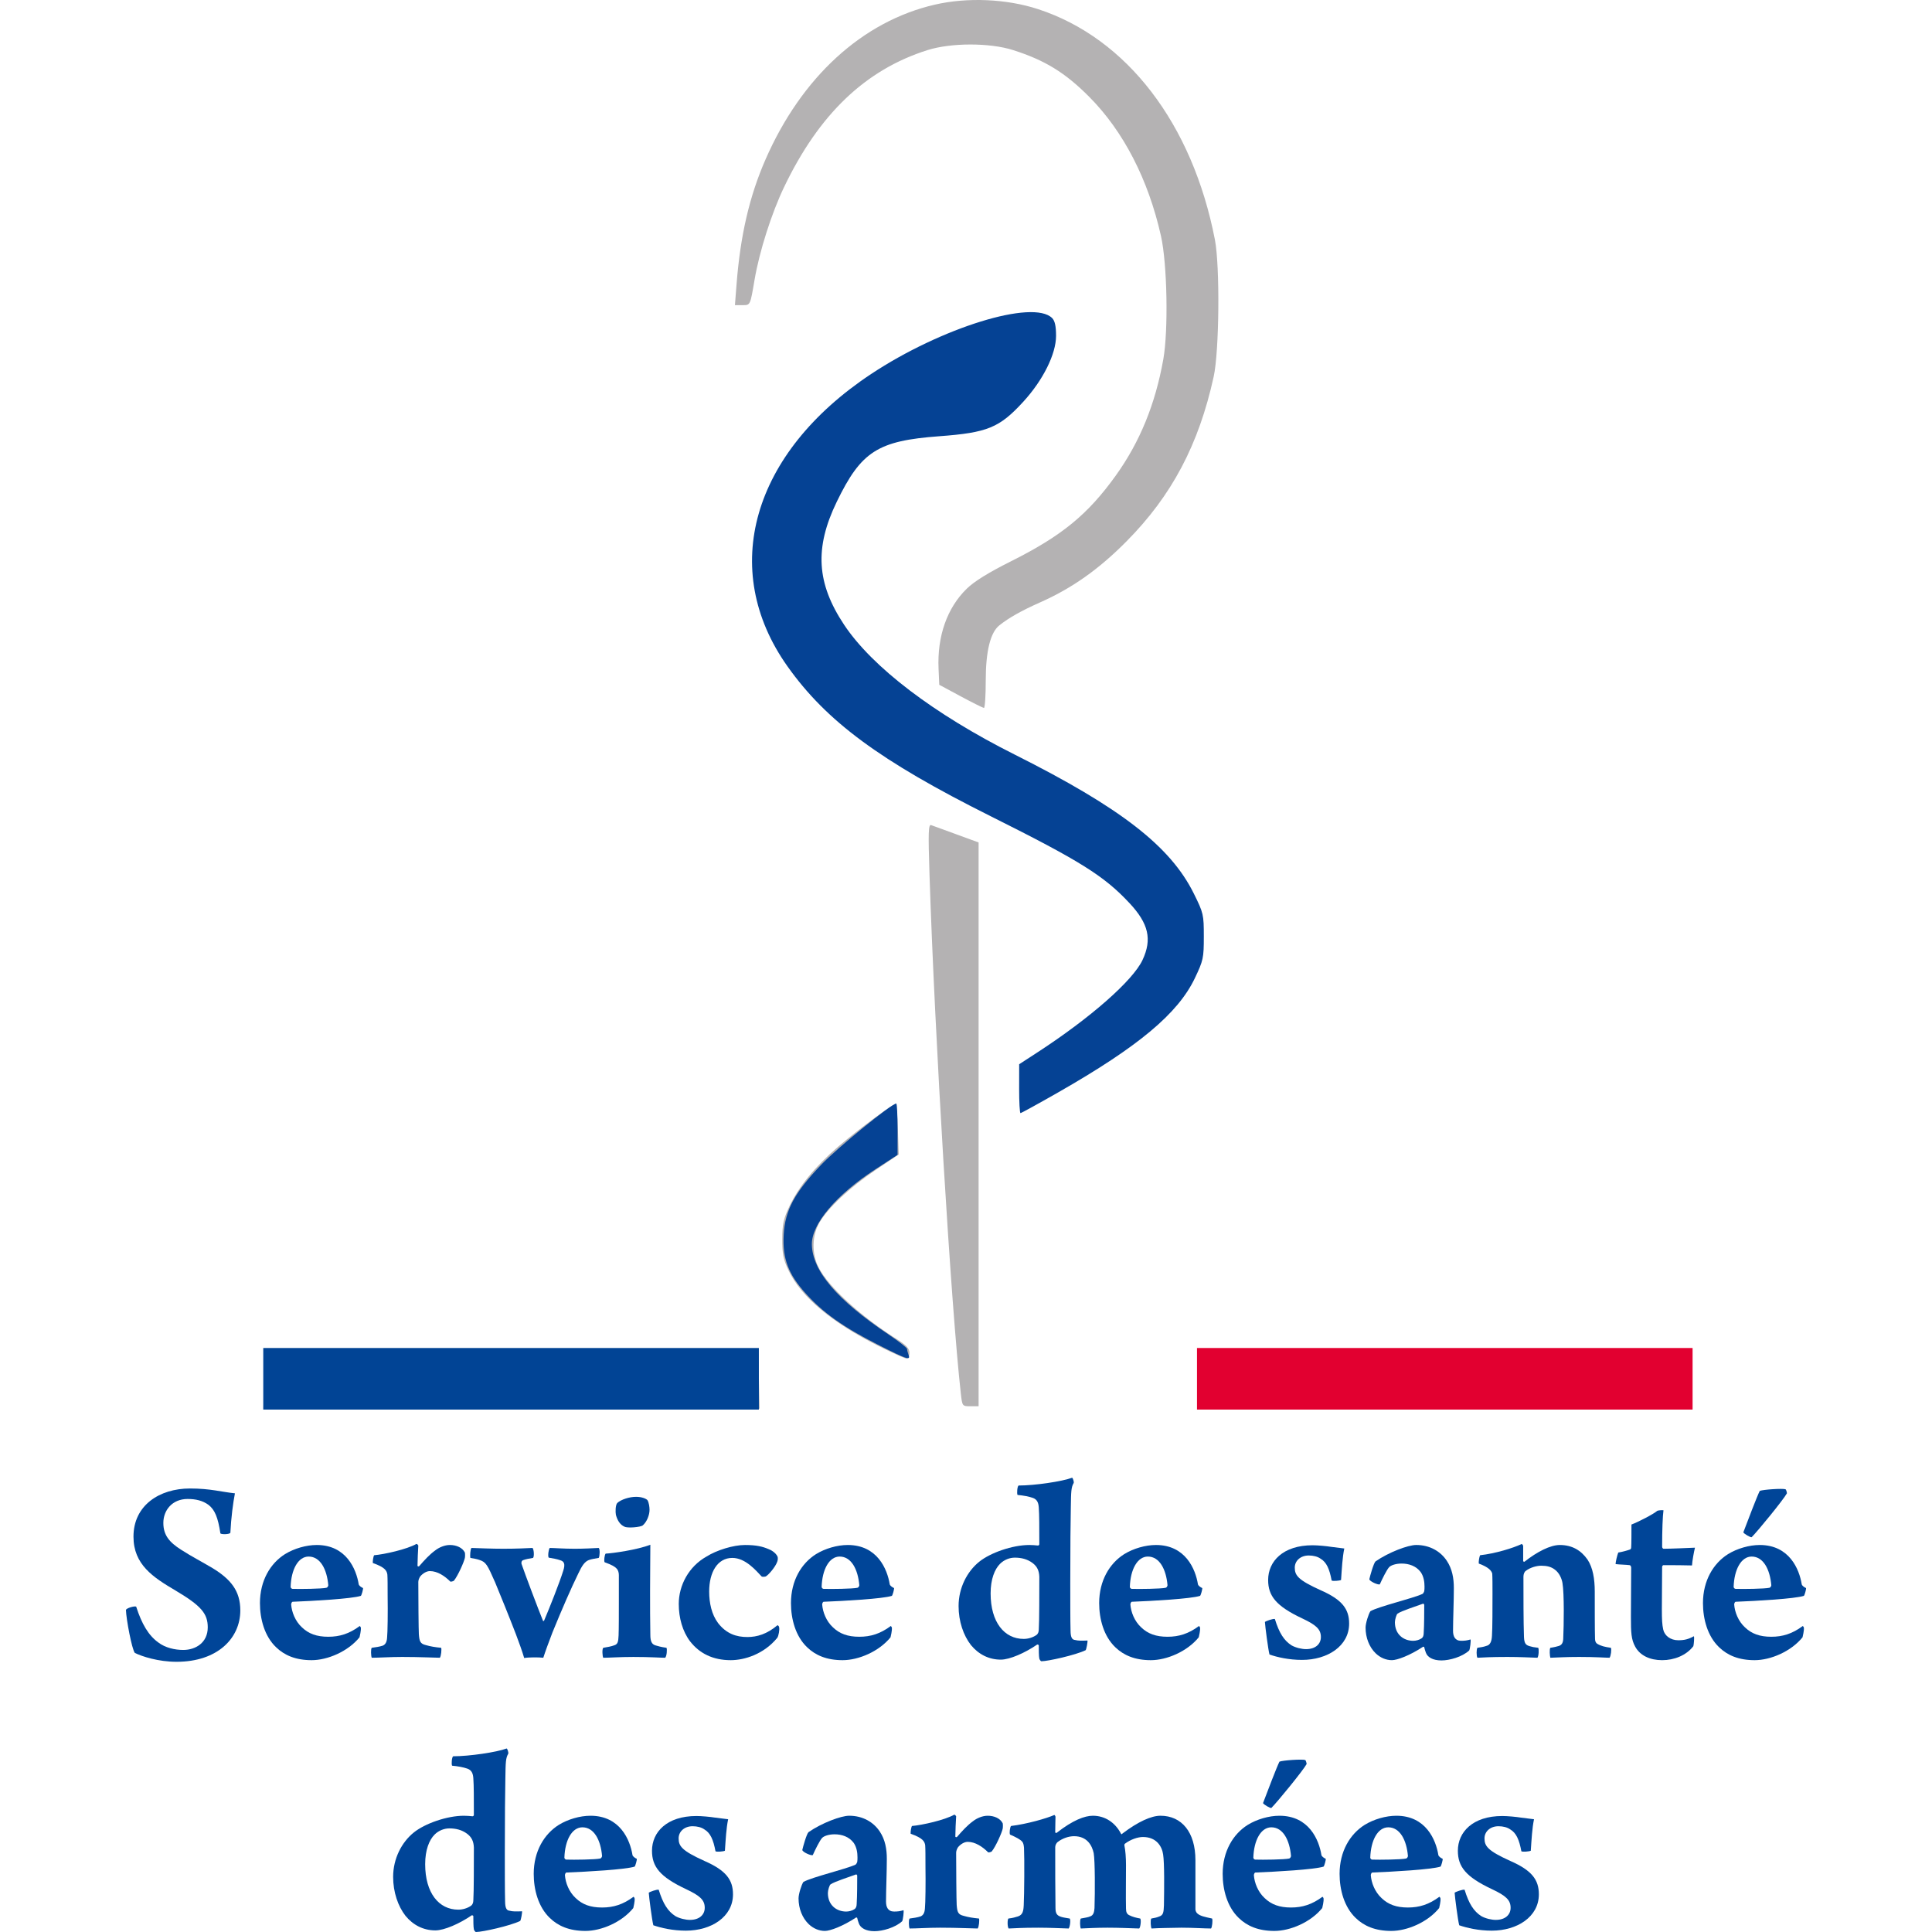
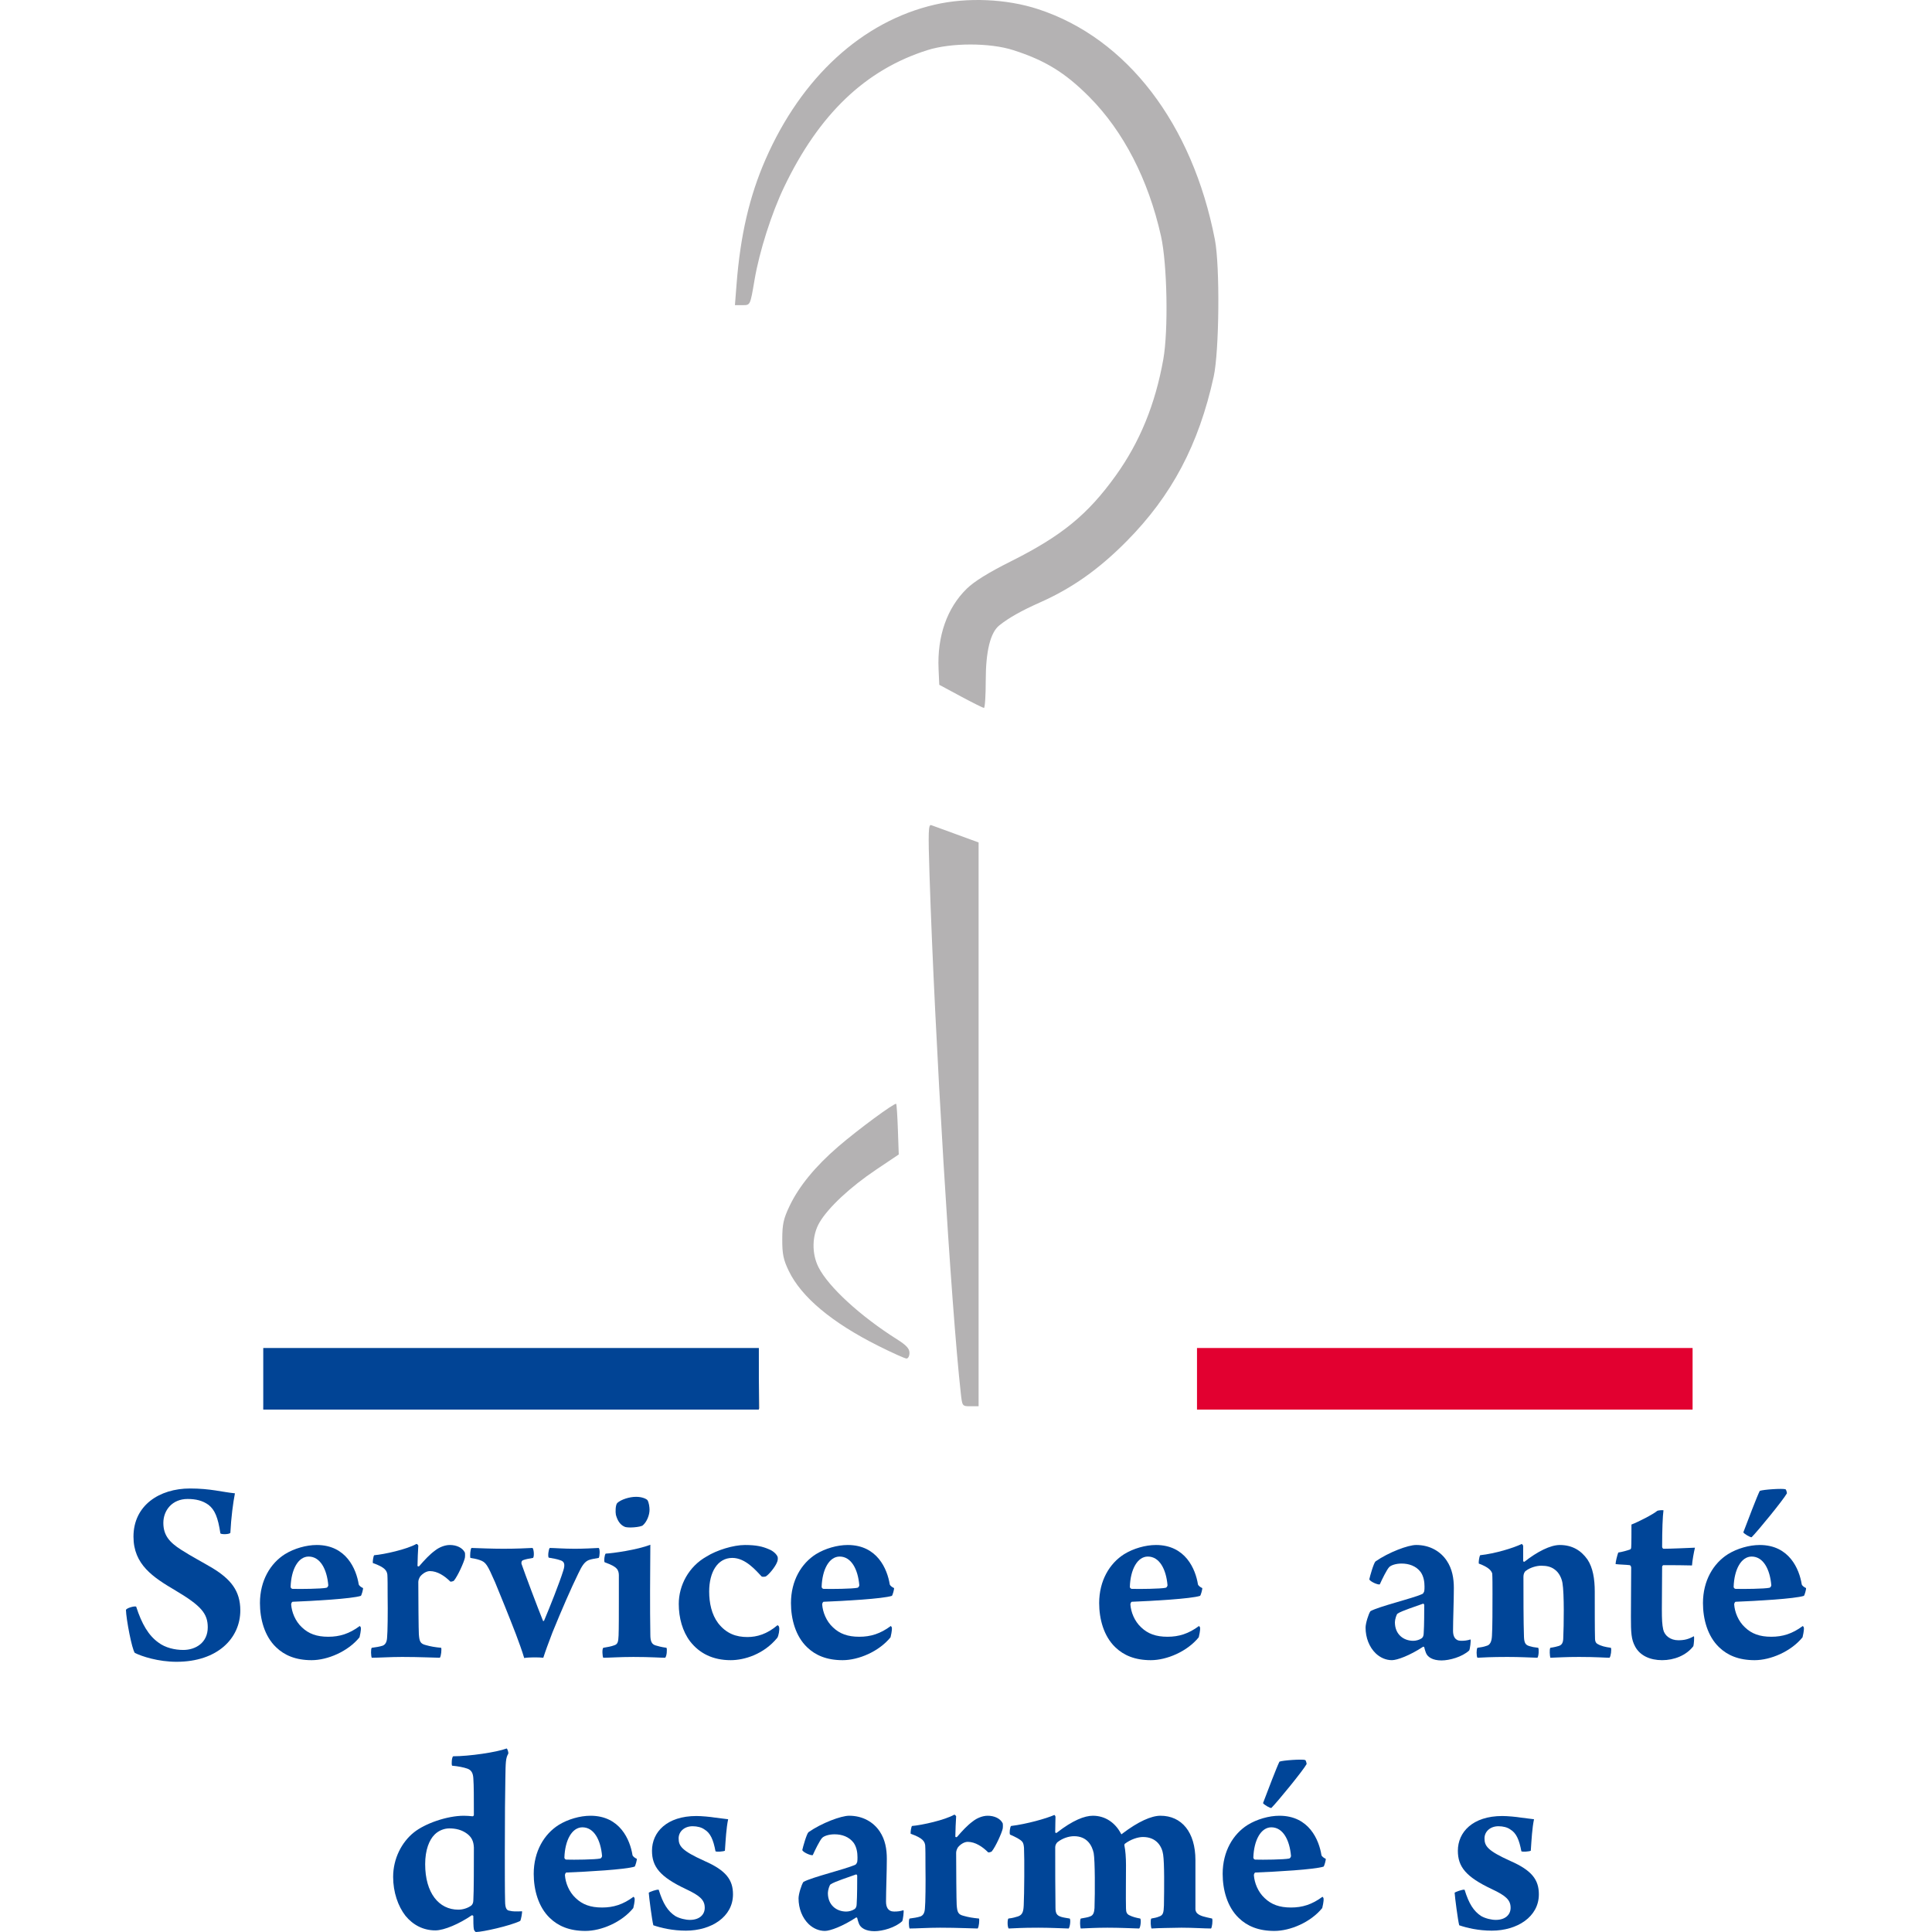
<svg xmlns="http://www.w3.org/2000/svg" xmlns:ns1="http://sodipodi.sourceforge.net/DTD/sodipodi-0.dtd" xmlns:ns2="http://www.inkscape.org/namespaces/inkscape" version="1.1" id="svg2" width="200" height="200" viewBox="0 0 704.935 810.617" ns1:docname="Logo_Service_de_sante_des_armees texte.svg" ns2:version="0.92.4 (5da689c313, 2019-01-14)">
  <defs id="defs6" />
  <ns1:namedview pagecolor="#ffffff" bordercolor="#666666" borderopacity="1" objecttolerance="10" gridtolerance="10" guidetolerance="10" ns2:pageopacity="0" ns2:pageshadow="2" ns2:window-width="1920" ns2:window-height="1001" id="namedview4" showgrid="false" ns2:pagecheckerboard="true" ns2:zoom="0.52561248" ns2:cx="817.68995" ns2:cy="418.56869" ns2:window-x="-9" ns2:window-y="-9" ns2:window-maximized="1" ns2:current-layer="g103" fit-margin-top="0" fit-margin-left="0" fit-margin-right="0" fit-margin-bottom="0" />
  <g transform="translate(-49.247,-38.97)" id="g39-8">
    <g id="g103">
      <path style="fill:#b4b2b3;fill-opacity:1" d="M 107.219,617.75 107.5,605.5 H 211 314.5 l 0.316,12.25 0.316,12.25 H 211.035 106.938 Z M 499,617.5 V 605 H 602.5 706 V 617.5 630 H 602.5 499 Z m -99.446,6.25 C 395.454,587.226 388.594,473.641 386.408,406.088 c -0.585,-18.078 -0.476,-21.335 0.7,-20.917 0.766,0.272 5.555,2.02 10.642,3.884 L 407,392.445 V 510.722 629 h -3.428 c -3.394,0 -3.434,-0.052 -4.017,-5.25 z M 365,603.698 c -19.542,-9.783 -32.341,-20.485 -37.639,-31.474 -2.276,-4.72 -2.756,-7.052 -2.739,-13.294 0.018,-6.354 0.513,-8.603 3.085,-14 3.911,-8.208 10.785,-16.593 20.397,-24.88 8.217,-7.084 23.758,-18.54 24.321,-17.927 0.191,0.208 0.511,5.07 0.711,10.804 l 0.364,10.427 -9.5,6.38 c -10.839,7.28 -19.981,15.794 -23.706,22.078 -3.232,5.453 -3.403,13.093 -0.424,18.933 4.199,8.23 17.567,20.489 32.88,30.151 3.951,2.493 5.25,3.906 5.25,5.708 0,1.318 -0.562,2.385 -1.25,2.373 -0.688,-0.013 -5.975,-2.388 -11.75,-5.279 z m 34.5,-272.565 -9,-4.84 -0.296,-6.67 c -0.61,-13.729 3.562,-25.592 11.837,-33.658 3.165,-3.085 9.094,-6.758 18.534,-11.483 21.29,-10.656 32.235,-19.61 43.983,-35.981 10.087,-14.058 16.569,-29.904 19.932,-48.727 C 486.665,177.598 486.145,149.716 483.524,138 478.223,114.302 467.767,94.023 453.411,79.596 443.307,69.442 434.881,64.266 421.5,59.992 c -9.823,-3.138 -26.056,-3.128 -36,0.022 -25.98,8.229 -45.439,26.826 -60.111,57.449 -5.253,10.965 -10.35,26.956 -12.376,38.834 C 311.143,167.253 311.265,167 307.863,167 h -3.099 l 0.681,-8.75 c 1.595,-20.508 5.405,-36.946 12.129,-52.329 15.12,-34.595 40.672,-57.981 71.01,-64.992 13.738,-3.174 30.16,-2.457 43.442,1.897 37.202,12.197 64.677,48.033 74.116,96.673 2.158,11.121 1.845,46.783 -0.506,57.5 -6.262,28.555 -17.591,49.952 -36.6,69.129 -11.616,11.719 -22.782,19.61 -36.162,25.558 -7.946,3.532 -13.139,6.458 -17.184,9.679 -3.752,2.988 -5.691,10.874 -5.691,23.145 0,6.319 -0.338,11.483 -0.75,11.475 -0.412,-0.008 -4.8,-2.192 -9.75,-4.854 z" id="path39-5" ns2:connector-curvature="0" ns1:nodetypes="ccccccccccccccccccsscscccssssccscscsscsscsccssssssssssssccssssssscscc" />
-       <path style="fill:#054294;fill-opacity:1" d="m 364.705,603.146 c -14.352,-7.279 -22.869,-13.302 -30.083,-21.274 -7.506,-8.294 -9.961,-14.798 -9.398,-24.897 0.57,-10.221 4.564,-17.652 15.773,-29.346 C 348.017,520.305 370.482,502 372.451,502 372.753,502 373,506.843 373,512.761 v 10.761 l -9.2,5.989 c -16.489,10.733 -26.866,22.971 -26.756,31.554 0.142,11.099 10.522,23.294 32.206,37.839 4.263,2.859 7.75,5.588 7.75,6.065 0,0.477 0.273,1.579 0.607,2.449 0.953,2.484 -0.586,1.974 -12.902,-4.273 z M 424.013,495.75 l 0.013,-10.25 7.691,-5 c 22.208,-14.438 40.022,-30.099 44.066,-38.739 4.068,-8.693 2.561,-15.268 -5.472,-23.868 C 459.625,406.453 449.695,400.239 412,381.402 365.675,358.252 343.177,341.648 326.773,318.5 c -28.832,-40.683 -14.848,-89.491 35.125,-122.602 29.404,-19.482 68.011,-31.417 75.95,-23.478 1.157,1.157 1.652,3.393 1.652,7.458 0,7.634 -5.451,18.597 -13.751,27.654 -10.002,10.915 -15.029,12.978 -35.262,14.473 -25.799,1.906 -32.743,6.346 -42.996,27.495 -9.39,19.368 -8.505,34.181 3.082,51.611 11.817,17.775 37.708,37.479 71.547,54.45 44.491,22.313 65.363,38.503 75.18,58.314 4.05,8.174 4.199,8.815 4.199,18.05 0,9.015 -0.221,10.039 -3.778,17.489 -7.079,14.827 -23.664,28.678 -57.388,47.929 -8.341,4.762 -15.429,8.657 -15.75,8.657 -0.321,0 -0.578,-4.612 -0.571,-10.25 z" id="path37-9" ns2:connector-curvature="0" ns1:nodetypes="sscssscsscscsccssssssssssssssssssc" />
      <g id="g155">
        <rect y="604.556" x="106.861" height="25.838" width="207.939" id="rect20-2" style="opacity:1;fill:#014495;fill-opacity:1;stroke:none;stroke-width:0.019;stroke-linecap:round;stroke-linejoin:round;stroke-miterlimit:4;stroke-dasharray:none;stroke-opacity:1" />
        <rect y="604.556" x="498.634" height="25.838" width="207.939" id="rect20-5-8" style="opacity:1;fill:#e20030;fill-opacity:1;stroke:none;stroke-width:0.019;stroke-linecap:round;stroke-linejoin:round;stroke-miterlimit:4;stroke-dasharray:none;stroke-opacity:1" />
      </g>
      <g aria-label="Service de santé" style="font-style:normal;font-variant:normal;font-weight:normal;font-stretch:normal;font-size:112.91px;line-height:1.25;font-family:'Sitka Small';-inkscape-font-specification:'Sitka Small';letter-spacing:0px;word-spacing:0px;fill:#004598;fill-opacity:1;stroke:none;stroke-width:2.823" id="text63-9">
        <path d="m 53.538,713.065 c -0.677,-0.339 -3.952,0.565 -4.291,1.355 0.113,3.952 2.484,16.485 3.726,18.066 2.936,1.468 9.823,3.726 17.501,3.726 17.275,0 26.76,-9.936 26.76,-21.566 0,-8.242 -4.065,-13.098 -11.63,-17.727 -4.742,-2.823 -8.581,-4.742 -13.323,-7.791 -4.742,-3.049 -7.339,-5.984 -7.339,-11.178 0,-5.307 3.726,-10.049 10.162,-10.049 3.5,0 6.323,0.677 8.807,2.484 2.597,2.032 3.952,5.194 4.968,11.968 0.452,0.452 3.613,0.452 4.178,-0.226 0.339,-6.549 1.129,-12.533 1.919,-16.598 -5.533,-0.565 -10.275,-2.032 -18.856,-2.032 -12.872,0 -23.711,7.113 -23.711,20.211 0,11.743 8.242,17.049 17.614,22.582 10.839,6.436 13.549,9.71 13.549,15.469 0,6.436 -5.081,9.484 -10.275,9.484 -3.5,0 -7.565,-0.903 -10.501,-3.161 -4.065,-2.936 -6.888,-7.678 -9.259,-15.017 z" style="font-style:normal;font-variant:normal;font-weight:600;font-stretch:normal;font-family:'Arno Pro';-inkscape-font-specification:'Arno Pro Semi-Bold';letter-spacing:-0.78px;fill:#004598;fill-opacity:1;stroke-width:2.823" id="path105" />
        <path d="m 147.361,721.195 c -4.403,3.274 -8.468,4.516 -13.21,4.516 -4.855,0 -8.242,-1.242 -11.065,-3.952 -2.823,-2.597 -4.291,-6.436 -4.516,-9.597 0,-0.339 0.226,-1.016 0.565,-1.129 8.694,-0.339 24.84,-1.242 28.679,-2.484 0.339,-0.339 1.016,-2.823 0.903,-3.274 -0.79,-0.339 -1.694,-1.016 -1.807,-1.581 -1.016,-6.323 -5.194,-16.485 -17.614,-16.485 -4.403,0 -9.484,1.468 -13.323,3.839 -6.097,3.839 -10.501,11.065 -10.501,20.55 0,6.662 1.919,13.888 6.775,18.517 3.5,3.387 8.242,5.42 14.904,5.42 6.662,0 15.243,-3.613 20.098,-9.597 0.113,-0.452 0.677,-2.823 0.565,-3.952 0,-0.339 -0.339,-0.677 -0.452,-0.79 z m -21.453,-29.131 c 4.855,0 7.678,5.307 8.242,12.081 -0.113,0.452 -0.339,0.903 -0.79,1.016 -2.032,0.452 -11.065,0.565 -14.227,0.452 -0.452,0 -0.79,-0.565 -0.79,-0.79 0.226,-7.339 3.161,-12.759 7.565,-12.759 z" style="font-style:normal;font-variant:normal;font-weight:600;font-stretch:normal;font-family:'Arno Pro';-inkscape-font-specification:'Arno Pro Semi-Bold';letter-spacing:-0.78px;fill:#004598;fill-opacity:1;stroke-width:2.823" id="path107" />
        <path d="m 185.129,687.209 c -2.145,0 -4.516,1.016 -6.097,2.258 -2.484,1.807 -4.516,4.065 -6.775,6.662 -0.226,0.113 -0.677,0.113 -0.677,-0.226 0,-1.694 0.226,-7.113 0.339,-8.468 -0.113,-0.226 -0.452,-0.677 -0.79,-0.677 -3.952,2.258 -13.549,4.403 -17.727,4.742 -0.339,0.339 -0.677,2.597 -0.565,3.274 5.194,1.807 5.871,3.274 6.097,4.855 0.113,1.468 0.113,4.855 0.113,8.694 0.113,7.226 0,15.582 -0.226,17.727 -0.113,2.032 -0.79,2.936 -1.807,3.387 -1.355,0.452 -2.936,0.677 -4.629,0.903 -0.452,0.452 -0.339,3.5 0,4.178 2.936,0 7.678,-0.339 12.759,-0.339 7.565,0 13.888,0.339 15.807,0.339 0.565,-0.677 0.79,-3.613 0.565,-4.178 -2.484,-0.226 -4.516,-0.565 -6.436,-1.129 -2.371,-0.565 -2.71,-1.581 -2.936,-4.629 -0.113,-1.694 -0.226,-15.356 -0.226,-21.905 0,-0.903 0.565,-1.919 0.79,-2.258 1.129,-1.355 2.71,-2.258 4.065,-2.258 3.161,0 6.21,2.032 8.581,4.403 0.226,0.113 1.129,-0.113 1.468,-0.339 1.694,-2.032 4.291,-7.904 4.629,-9.597 0.113,-0.565 0.113,-1.807 0,-2.258 -1.016,-2.032 -3.5,-3.161 -6.323,-3.161 z" style="font-style:normal;font-variant:normal;font-weight:600;font-stretch:normal;font-family:'Arno Pro';-inkscape-font-specification:'Arno Pro Semi-Bold';letter-spacing:-0.78px;fill:#004598;fill-opacity:1;stroke-width:2.823" id="path109" />
        <path d="m 193.764,692.629 c 1.355,0.226 2.71,0.452 3.952,0.903 2.597,0.903 3.161,1.919 6.436,9.372 2.145,5.194 5.646,13.775 8.694,21.679 1.355,3.613 2.597,7 3.5,10.049 1.807,-0.339 6.097,-0.339 8.017,-0.113 0.903,-2.823 2.032,-5.871 3.839,-10.614 3.952,-9.71 7.904,-18.743 10.839,-24.727 1.581,-3.387 2.71,-4.968 4.403,-5.646 1.242,-0.452 2.371,-0.565 4.178,-0.903 0.452,-0.677 0.565,-3.726 0,-4.178 -2.145,0.113 -6.436,0.339 -10.049,0.339 -4.742,0 -8.807,-0.339 -10.501,-0.339 -0.452,0.339 -0.903,3.387 -0.452,4.065 1.919,0.339 3.387,0.565 4.968,1.129 1.355,0.452 2.145,1.355 1.129,4.403 -1.581,5.081 -5.758,15.582 -8.017,20.888 -0.113,0.113 -0.339,0.339 -0.452,0.113 -2.032,-4.968 -7.565,-19.646 -9.033,-23.937 -0.113,-0.565 0,-1.355 0.79,-1.581 0.903,-0.339 2.597,-0.677 4.065,-0.903 0.565,-0.677 0.339,-3.613 -0.226,-4.178 -2.484,0.113 -6.549,0.339 -12.194,0.339 -4.629,0 -10.275,-0.226 -13.436,-0.339 -0.452,0.452 -0.677,3.274 -0.452,4.178 z" style="font-style:normal;font-variant:normal;font-weight:600;font-stretch:normal;font-family:'Arno Pro';-inkscape-font-specification:'Arno Pro Semi-Bold';letter-spacing:-0.78px;fill:#004598;fill-opacity:1;stroke-width:2.823" id="path111" />
        <path d="m 276.047,730.341 c -2.371,-0.339 -3.5,-0.677 -4.629,-1.016 -1.468,-0.452 -2.145,-1.581 -2.145,-4.403 -0.113,-5.194 -0.113,-12.533 -0.113,-18.404 0,-6.549 0.113,-14.114 0.113,-19.421 -5.42,2.145 -15.92,3.613 -18.743,3.726 -0.452,0.452 -0.79,2.936 -0.452,3.613 3.049,1.129 4.291,1.807 5.081,2.71 0.677,0.677 0.903,1.807 0.903,2.71 v 10.275 c 0,5.646 0,12.42 -0.113,15.017 -0.113,2.71 -0.339,3.726 -1.919,4.178 -1.242,0.452 -2.484,0.677 -4.516,1.016 -0.565,0.565 -0.339,3.613 0,4.178 2.484,0 6.775,-0.339 12.646,-0.339 7.339,0 11.291,0.339 13.323,0.339 0.677,-0.565 0.903,-3.613 0.565,-4.178 z m -7.113,-57.923 c 0,-1.016 -0.226,-3.049 -0.903,-4.065 -0.565,-0.565 -2.258,-1.355 -4.742,-1.355 -2.823,0 -6.323,1.129 -7.904,2.597 -0.79,0.903 -0.79,3.839 -0.565,4.968 0.677,2.484 1.807,4.178 3.613,4.968 1.242,0.677 6.775,0.226 7.678,-0.565 1.694,-1.468 2.823,-4.291 2.823,-6.549 z" style="font-style:normal;font-variant:normal;font-weight:600;font-stretch:normal;font-family:'Arno Pro';-inkscape-font-specification:'Arno Pro Semi-Bold';letter-spacing:-0.78px;fill:#004598;fill-opacity:1;stroke-width:2.823" id="path113" />
        <path d="m 322.524,726.163 c 0.565,-0.79 1.016,-3.387 0.79,-4.403 0,-0.452 -0.452,-0.79 -0.677,-0.903 -4.403,3.726 -8.581,4.968 -12.646,4.968 -4.629,0 -8.807,-1.355 -12.307,-5.871 -2.71,-3.613 -3.726,-8.468 -3.726,-13.21 0,-8.13 3.5,-14.114 9.71,-14.114 5.533,0 9.936,5.307 12.307,7.791 0.339,0.226 1.355,0.113 1.694,0 1.129,-0.565 4.065,-3.952 4.855,-6.21 0.226,-0.565 0.339,-1.581 0.113,-2.145 -0.79,-1.694 -2.823,-2.823 -3.839,-3.161 -2.371,-1.016 -4.968,-1.694 -9.823,-1.694 -4.855,0 -11.856,2.145 -16.146,4.855 -7.452,4.178 -11.63,12.081 -11.63,19.872 0,5.871 1.581,11.517 4.742,15.694 3.952,5.081 9.597,7.904 17.049,7.904 5.758,0 13.888,-2.484 19.533,-9.372 z" style="font-style:normal;font-variant:normal;font-weight:600;font-stretch:normal;font-family:'Arno Pro';-inkscape-font-specification:'Arno Pro Semi-Bold';letter-spacing:-0.78px;fill:#004598;fill-opacity:1;stroke-width:2.823" id="path115" />
        <path d="m 370.163,721.195 c -4.403,3.274 -8.468,4.516 -13.21,4.516 -4.855,0 -8.242,-1.242 -11.065,-3.952 -2.823,-2.597 -4.291,-6.436 -4.516,-9.597 0,-0.339 0.226,-1.016 0.565,-1.129 8.694,-0.339 24.84,-1.242 28.679,-2.484 0.339,-0.339 1.016,-2.823 0.903,-3.274 -0.79,-0.339 -1.694,-1.016 -1.807,-1.581 -1.016,-6.323 -5.194,-16.485 -17.614,-16.485 -4.403,0 -9.484,1.468 -13.323,3.839 -6.097,3.839 -10.501,11.065 -10.501,20.55 0,6.662 1.919,13.888 6.775,18.517 3.5,3.387 8.242,5.42 14.904,5.42 6.662,0 15.243,-3.613 20.098,-9.597 0.113,-0.452 0.677,-2.823 0.565,-3.952 0,-0.339 -0.339,-0.677 -0.452,-0.79 z m -21.453,-29.131 c 4.855,0 7.678,5.307 8.242,12.081 -0.113,0.452 -0.339,0.903 -0.79,1.016 -2.032,0.452 -11.065,0.565 -14.227,0.452 -0.452,0 -0.79,-0.565 -0.79,-0.79 0.226,-7.339 3.161,-12.759 7.565,-12.759 z" style="font-style:normal;font-variant:normal;font-weight:600;font-stretch:normal;font-family:'Arno Pro';-inkscape-font-specification:'Arno Pro Semi-Bold';letter-spacing:-0.78px;fill:#004598;fill-opacity:1;stroke-width:2.823" id="path117" />
-         <path d="m 452.689,727.292 c -2.484,0.113 -3.952,0.113 -5.194,-0.226 -1.129,-0.113 -1.919,-0.79 -1.919,-4.065 -0.113,-3.839 -0.113,-13.323 -0.113,-19.872 0,-16.372 0.113,-24.84 0.226,-31.502 0.113,-6.888 0.113,-8.581 1.242,-10.501 0.113,-0.452 -0.339,-1.919 -0.677,-2.145 -4.178,1.581 -15.694,3.274 -22.469,3.274 -0.565,0.339 -0.79,3.274 -0.452,3.952 2.484,0.226 4.855,0.677 6.436,1.242 1.919,0.677 2.371,2.258 2.484,4.065 0.226,3.049 0.226,8.13 0.226,15.356 0,0.226 -0.226,0.565 -0.565,0.565 -1.016,-0.113 -2.484,-0.226 -3.613,-0.226 -7.113,0 -16.372,3.274 -21.001,7 -5.081,4.065 -8.694,10.952 -8.694,18.63 0,6.436 2.032,12.307 5.194,16.372 3.161,3.839 7.452,6.097 12.533,6.097 3.726,0 10.162,-2.823 15.243,-6.323 0.339,-0.113 0.677,0.226 0.677,0.339 0,1.807 0,4.516 0.226,5.533 0.113,0.452 0.565,1.129 0.903,1.129 2.71,0 14.34,-2.597 18.517,-4.629 0.339,-0.339 0.903,-3.5 0.79,-4.065 z m -30.486,-34.776 c 2.597,0 5.194,0.565 7.452,2.258 1.919,1.468 2.71,3.161 2.823,5.758 0,6.097 0,18.969 -0.226,22.13 0,1.016 -0.339,1.807 -0.903,2.258 -1.581,1.129 -3.613,1.694 -5.42,1.694 -8.13,0 -13.888,-7 -13.888,-19.082 0,-5.984 1.694,-10.162 3.952,-12.42 1.807,-1.807 4.178,-2.597 6.21,-2.597 z" style="font-style:normal;font-variant:normal;font-weight:600;font-stretch:normal;font-family:'Arno Pro';-inkscape-font-specification:'Arno Pro Semi-Bold';letter-spacing:-0.78px;fill:#004598;fill-opacity:1;stroke-width:2.823" id="path119" />
        <path d="m 499.478,721.195 c -4.403,3.274 -8.468,4.516 -13.21,4.516 -4.855,0 -8.242,-1.242 -11.065,-3.952 -2.823,-2.597 -4.291,-6.436 -4.516,-9.597 0,-0.339 0.226,-1.016 0.565,-1.129 8.694,-0.339 24.84,-1.242 28.679,-2.484 0.339,-0.339 1.016,-2.823 0.903,-3.274 -0.79,-0.339 -1.694,-1.016 -1.807,-1.581 -1.016,-6.323 -5.194,-16.485 -17.614,-16.485 -4.403,0 -9.484,1.468 -13.323,3.839 -6.097,3.839 -10.501,11.065 -10.501,20.55 0,6.662 1.919,13.888 6.775,18.517 3.5,3.387 8.242,5.42 14.904,5.42 6.662,0 15.243,-3.613 20.098,-9.597 0.113,-0.452 0.677,-2.823 0.565,-3.952 0,-0.339 -0.339,-0.677 -0.452,-0.79 z m -21.453,-29.131 c 4.855,0 7.678,5.307 8.242,12.081 -0.113,0.452 -0.339,0.903 -0.79,1.016 -2.032,0.452 -11.065,0.565 -14.227,0.452 -0.452,0 -0.79,-0.565 -0.79,-0.79 0.226,-7.339 3.161,-12.759 7.565,-12.759 z" style="font-style:normal;font-variant:normal;font-weight:600;font-stretch:normal;font-family:'Arno Pro';-inkscape-font-specification:'Arno Pro Semi-Bold';letter-spacing:-0.78px;fill:#004598;fill-opacity:1;stroke-width:2.823" id="path121" />
-         <path d="m 560.438,688.677 -5.42,-0.677 c -2.032,-0.339 -5.758,-0.677 -7.904,-0.677 -12.42,0 -18.63,6.775 -18.63,14.565 0,6.662 3.274,10.952 14.34,16.146 5.758,2.71 7.791,4.516 7.791,7.791 0,2.936 -2.258,5.081 -6.21,5.081 -1.807,0 -4.291,-0.565 -6.097,-1.581 -3.161,-2.032 -5.194,-5.194 -7,-11.065 -0.79,-0.226 -3.839,0.903 -4.178,1.242 0.113,1.919 1.355,11.517 1.919,13.662 3.274,1.129 8.13,2.258 13.662,2.258 10.614,0 19.759,-5.758 19.759,-15.243 0,-6.097 -2.936,-10.049 -11.968,-14.001 -9.484,-4.291 -10.839,-6.21 -10.839,-9.484 0,-2.823 2.371,-5.081 5.871,-5.081 1.919,0 3.726,0.452 4.968,1.355 2.484,1.468 3.726,4.291 4.629,9.146 0.452,0.339 3.387,0.113 3.952,-0.226 0.339,-4.968 0.565,-9.372 1.355,-13.21 z" style="font-style:normal;font-variant:normal;font-weight:600;font-stretch:normal;font-family:'Arno Pro';-inkscape-font-specification:'Arno Pro Semi-Bold';letter-spacing:-0.78px;fill:#004598;fill-opacity:1;stroke-width:2.823" id="path123" />
        <path d="m 594.09,704.71 c 0,0.677 0,1.242 -0.113,1.919 -0.113,0.339 -0.452,1.016 -0.79,1.129 -4.178,1.919 -18.179,5.194 -21.792,7.226 -0.79,1.129 -2.032,5.081 -2.032,6.888 0,4.291 1.581,8.242 4.291,10.839 1.919,1.807 4.291,2.823 6.775,2.823 2.145,0 7.452,-1.919 13.098,-5.646 0,0 0.452,0 0.452,0.226 0.113,0.677 0.452,1.581 0.677,2.258 0.677,1.919 2.936,3.274 6.549,3.274 3.387,0 8.694,-1.468 11.63,-4.178 0.339,-0.452 0.79,-4.178 0.565,-4.629 -1.468,0.452 -2.484,0.565 -3.952,0.565 -2.597,0 -3.387,-1.919 -3.387,-4.178 0,-4.629 0.339,-12.533 0.339,-17.953 0,-4.065 -0.677,-8.017 -2.936,-11.404 -2.597,-3.952 -7.113,-6.662 -12.872,-6.662 -3.387,0 -11.517,3.049 -17.049,6.888 -0.79,0.677 -2.371,6.323 -2.597,7.452 0,0.903 3.839,2.597 4.403,2.145 0.903,-2.032 2.936,-6.21 3.952,-7.226 0.79,-0.79 2.823,-1.468 5.194,-1.468 3.049,0 6.097,1.016 8.017,3.613 1.242,1.807 1.581,4.065 1.581,6.097 z m -0.113,7.678 c 0,1.919 0,8.694 -0.226,11.856 0,1.016 -0.339,1.807 -0.903,2.145 -1.016,0.677 -2.371,1.016 -3.5,1.016 -3.952,0 -7.678,-2.597 -7.678,-7.791 0,-1.129 0.677,-3.387 1.129,-3.613 1.581,-1.129 7.678,-3.049 10.726,-4.178 0.226,0 0.452,0.339 0.452,0.565 z" style="font-style:normal;font-variant:normal;font-weight:600;font-stretch:normal;font-family:'Arno Pro';-inkscape-font-specification:'Arno Pro Semi-Bold';letter-spacing:-0.78px;fill:#004598;fill-opacity:1;stroke-width:2.823" id="path125" />
        <path d="m 616.293,730.341 c -0.452,0.565 -0.452,3.5 0,4.178 2.145,-0.113 5.646,-0.339 12.533,-0.339 5.307,0 9.146,0.226 12.646,0.339 0.565,-0.677 0.677,-3.613 0.339,-4.178 -1.919,-0.226 -2.484,-0.339 -3.613,-0.677 -1.581,-0.452 -2.258,-1.129 -2.371,-3.839 -0.226,-6.323 -0.226,-17.614 -0.226,-25.292 0,-1.016 0.339,-2.032 1.016,-2.484 1.919,-1.468 4.629,-2.145 6.436,-2.145 2.371,0 4.178,0.452 5.646,1.581 1.919,1.355 2.936,3.726 3.274,5.646 0.79,4.516 0.565,18.179 0.339,22.921 0,1.919 -0.452,3.049 -1.807,3.5 -0.677,0.226 -2.032,0.565 -3.613,0.79 -0.452,0.565 -0.226,3.5 0,4.178 3.613,-0.113 6.21,-0.339 12.081,-0.339 7.339,0 11.065,0.339 12.759,0.339 0.565,-0.677 0.903,-3.5 0.565,-4.178 -2.371,-0.339 -4.065,-0.677 -5.758,-1.694 -0.565,-0.339 -0.903,-1.129 -0.903,-2.032 -0.113,-3.726 -0.113,-12.872 -0.113,-19.872 0,-5.307 -0.79,-10.049 -3.049,-13.436 -2.71,-3.839 -6.436,-6.097 -11.63,-6.097 -3.952,0 -9.484,2.823 -14.791,7 -0.113,0.113 -0.565,0 -0.565,-0.339 v -6.21 c 0,-0.339 -0.339,-0.677 -0.565,-0.903 -3.5,1.694 -11.178,4.065 -17.501,4.742 -0.339,0.565 -0.677,2.71 -0.565,3.5 4.291,1.581 5.307,3.049 5.646,4.178 0.113,1.468 0.113,5.081 0.113,8.355 0,5.984 0,14.452 -0.226,17.84 -0.113,2.145 -0.677,3.839 -2.371,4.178 -1.242,0.452 -2.258,0.565 -3.726,0.79 z" style="font-style:normal;font-variant:normal;font-weight:600;font-stretch:normal;font-family:'Arno Pro';-inkscape-font-specification:'Arno Pro Semi-Bold';letter-spacing:-0.78px;fill:#004598;fill-opacity:1;stroke-width:2.823" id="path127" />
        <path d="m 706.326,695.79 c 0.113,-1.919 0.79,-5.646 1.242,-7.452 -2.823,0.113 -10.162,0.452 -13.21,0.452 -0.226,0 -0.565,-0.452 -0.565,-0.79 0,-7.226 0.226,-12.872 0.565,-15.356 -0.452,-0.113 -2.145,0 -2.597,0.226 -1.694,1.468 -8.13,4.742 -10.839,5.758 0,2.484 0,8.581 -0.113,9.597 0,0.565 -0.339,0.903 -0.565,0.903 -0.903,0.339 -3.274,1.016 -4.855,1.242 -0.452,1.129 -1.129,3.952 -1.129,4.855 1.807,0.226 4.178,0.226 5.984,0.452 0.339,0.113 0.565,0.677 0.565,1.016 0,4.742 -0.113,14.678 -0.113,20.663 0,6.549 0.113,9.484 1.807,12.533 2.032,3.726 6.21,5.646 11.291,5.646 4.968,0 10.049,-1.919 13.098,-5.871 0.226,-0.79 0.452,-3.726 0.226,-4.178 -2.258,1.242 -3.952,1.694 -6.549,1.694 -3.274,0 -5.758,-1.919 -6.323,-4.516 -0.452,-2.145 -0.565,-4.065 -0.565,-8.581 0,-5.42 0.113,-13.323 0.113,-17.84 0,-0.113 0.339,-0.565 0.452,-0.565 4.065,0 9.033,0 12.081,0.113 z" style="font-style:normal;font-variant:normal;font-weight:600;font-stretch:normal;font-family:'Arno Pro';-inkscape-font-specification:'Arno Pro Semi-Bold';letter-spacing:-0.78px;fill:#004598;fill-opacity:1;stroke-width:2.823" id="path129" />
        <path d="m 752.815,721.195 c -4.403,3.274 -8.468,4.516 -13.21,4.516 -4.855,0 -8.242,-1.242 -11.065,-3.952 -2.823,-2.597 -4.291,-6.436 -4.516,-9.597 0,-0.339 0.226,-1.016 0.565,-1.129 8.694,-0.339 24.84,-1.242 28.679,-2.484 0.339,-0.339 1.016,-2.823 0.903,-3.274 -0.79,-0.339 -1.694,-1.016 -1.807,-1.581 -1.016,-6.323 -5.194,-16.485 -17.614,-16.485 -4.403,0 -9.484,1.468 -13.323,3.839 -6.097,3.839 -10.501,11.065 -10.501,20.55 0,6.662 1.919,13.888 6.775,18.517 3.5,3.387 8.242,5.42 14.904,5.42 6.662,0 15.243,-3.613 20.098,-9.597 0.113,-0.452 0.677,-2.823 0.565,-3.952 0,-0.339 -0.339,-0.677 -0.452,-0.79 z m -21.453,-29.131 c 4.855,0 7.678,5.307 8.242,12.081 -0.113,0.452 -0.339,0.903 -0.79,1.016 -2.032,0.452 -11.065,0.565 -14.227,0.452 -0.452,0 -0.79,-0.565 -0.79,-0.79 0.226,-7.339 3.161,-12.759 7.565,-12.759 z m 3.387,-27.55 c -1.129,2.258 -4.968,12.307 -6.888,17.388 0.226,0.565 3.049,2.258 3.5,2.032 2.597,-2.597 13.21,-15.582 14.791,-18.404 0,-0.452 -0.339,-1.581 -0.565,-1.694 -1.242,-0.452 -9.484,0.113 -10.839,0.677 z" style="font-style:normal;font-variant:normal;font-weight:600;font-stretch:normal;font-family:'Arno Pro';-inkscape-font-specification:'Arno Pro Semi-Bold';letter-spacing:-0.78px;fill:#004598;fill-opacity:1;stroke-width:2.823" id="path131" />
      </g>
      <g aria-label="des armées" style="font-style:normal;font-variant:normal;font-weight:normal;font-stretch:normal;font-size:112.91px;line-height:1.25;font-family:'Sitka Small';-inkscape-font-specification:'Sitka Small';letter-spacing:0px;word-spacing:0px;fill:#004598;fill-opacity:1;stroke:none;stroke-width:2.823" id="text63-2-8">
        <path d="m 215.442,840.893 c -2.484,0.113 -3.952,0.113 -5.194,-0.226 -1.129,-0.113 -1.919,-0.79 -1.919,-4.065 -0.113,-3.839 -0.113,-13.323 -0.113,-19.872 0,-16.372 0.113,-24.84 0.226,-31.502 0.113,-6.888 0.113,-8.581 1.242,-10.501 0.113,-0.452 -0.339,-1.919 -0.677,-2.145 -4.178,1.581 -15.694,3.274 -22.469,3.274 -0.565,0.339 -0.79,3.274 -0.452,3.952 2.484,0.226 4.855,0.677 6.436,1.242 1.919,0.677 2.371,2.258 2.484,4.065 0.226,3.049 0.226,8.13 0.226,15.356 0,0.226 -0.226,0.565 -0.565,0.565 -1.016,-0.113 -2.484,-0.226 -3.613,-0.226 -7.113,0 -16.372,3.274 -21.001,7 -5.081,4.065 -8.694,10.952 -8.694,18.63 0,6.436 2.032,12.307 5.194,16.372 3.161,3.839 7.452,6.097 12.533,6.097 3.726,0 10.162,-2.823 15.243,-6.323 0.339,-0.113 0.677,0.226 0.677,0.339 0,1.807 0,4.516 0.226,5.533 0.113,0.452 0.565,1.129 0.903,1.129 2.71,0 14.34,-2.597 18.517,-4.629 0.339,-0.339 0.903,-3.5 0.79,-4.065 z m -30.486,-34.776 c 2.597,0 5.194,0.565 7.452,2.258 1.919,1.468 2.71,3.161 2.823,5.758 0,6.097 0,18.969 -0.226,22.13 0,1.016 -0.339,1.807 -0.903,2.258 -1.581,1.129 -3.613,1.694 -5.42,1.694 -8.13,0 -13.888,-7 -13.888,-19.082 0,-5.984 1.694,-10.162 3.952,-12.42 1.807,-1.807 4.178,-2.597 6.21,-2.597 z" style="font-style:normal;font-variant:normal;font-weight:600;font-stretch:normal;font-family:'Arno Pro';-inkscape-font-specification:'Arno Pro Semi-Bold';letter-spacing:-0.78px;fill:#004598;fill-opacity:1;stroke-width:2.823" id="path134" />
        <path d="m 262.23,834.796 c -4.403,3.274 -8.468,4.516 -13.21,4.516 -4.855,0 -8.242,-1.242 -11.065,-3.952 -2.823,-2.597 -4.291,-6.436 -4.516,-9.597 0,-0.339 0.226,-1.016 0.565,-1.129 8.694,-0.339 24.84,-1.242 28.679,-2.484 0.339,-0.339 1.016,-2.823 0.903,-3.274 -0.79,-0.339 -1.694,-1.016 -1.807,-1.581 -1.016,-6.323 -5.194,-16.485 -17.614,-16.485 -4.403,0 -9.484,1.468 -13.323,3.839 -6.097,3.839 -10.501,11.065 -10.501,20.55 0,6.662 1.919,13.888 6.775,18.517 3.5,3.387 8.242,5.42 14.904,5.42 6.662,0 15.243,-3.613 20.098,-9.597 0.113,-0.452 0.677,-2.823 0.565,-3.952 0,-0.339 -0.339,-0.677 -0.452,-0.79 z m -21.453,-29.131 c 4.855,0 7.678,5.307 8.242,12.081 -0.113,0.452 -0.339,0.903 -0.79,1.016 -2.032,0.452 -11.065,0.565 -14.227,0.452 -0.452,0 -0.79,-0.565 -0.79,-0.79 0.226,-7.339 3.161,-12.759 7.565,-12.759 z" style="font-style:normal;font-variant:normal;font-weight:600;font-stretch:normal;font-family:'Arno Pro';-inkscape-font-specification:'Arno Pro Semi-Bold';letter-spacing:-0.78px;fill:#004598;fill-opacity:1;stroke-width:2.823" id="path136" />
        <path d="m 301.918,802.278 -5.42,-0.677 c -2.032,-0.339 -5.758,-0.677 -7.904,-0.677 -12.42,0 -18.63,6.775 -18.63,14.565 0,6.662 3.274,10.952 14.34,16.146 5.758,2.71 7.791,4.516 7.791,7.791 0,2.936 -2.258,5.081 -6.21,5.081 -1.807,0 -4.291,-0.565 -6.097,-1.581 -3.161,-2.032 -5.194,-5.194 -7,-11.065 -0.79,-0.226 -3.839,0.903 -4.178,1.242 0.113,1.919 1.355,11.517 1.919,13.662 3.274,1.129 8.13,2.258 13.662,2.258 10.614,0 19.759,-5.758 19.759,-15.243 0,-6.097 -2.936,-10.049 -11.968,-14.001 -9.484,-4.291 -10.839,-6.21 -10.839,-9.484 0,-2.823 2.371,-5.081 5.871,-5.081 1.919,0 3.726,0.452 4.968,1.355 2.484,1.468 3.726,4.291 4.629,9.146 0.452,0.339 3.387,0.113 3.952,-0.226 0.339,-4.968 0.565,-9.372 1.355,-13.21 z" style="font-style:normal;font-variant:normal;font-weight:600;font-stretch:normal;font-family:'Arno Pro';-inkscape-font-specification:'Arno Pro Semi-Bold';letter-spacing:-0.78px;fill:#004598;fill-opacity:1;stroke-width:2.823" id="path138" />
        <path d="m 356.181,818.311 c 0,0.677 0,1.242 -0.113,1.919 -0.113,0.339 -0.452,1.016 -0.79,1.129 -4.178,1.919 -18.179,5.194 -21.792,7.226 -0.79,1.129 -2.032,5.081 -2.032,6.888 0,4.291 1.581,8.242 4.291,10.839 1.919,1.807 4.291,2.823 6.775,2.823 2.145,0 7.452,-1.919 13.098,-5.646 0,0 0.452,0 0.452,0.226 0.113,0.677 0.452,1.581 0.677,2.258 0.677,1.919 2.936,3.274 6.549,3.274 3.387,0 8.694,-1.468 11.63,-4.178 0.339,-0.452 0.79,-4.178 0.565,-4.629 -1.468,0.452 -2.484,0.565 -3.952,0.565 -2.597,0 -3.387,-1.919 -3.387,-4.178 0,-4.629 0.339,-12.533 0.339,-17.953 0,-4.065 -0.677,-8.017 -2.936,-11.404 -2.597,-3.952 -7.113,-6.662 -12.872,-6.662 -3.387,0 -11.517,3.049 -17.049,6.888 -0.79,0.677 -2.371,6.323 -2.597,7.452 0,0.903 3.839,2.597 4.403,2.145 0.903,-2.032 2.936,-6.21 3.952,-7.226 0.79,-0.79 2.823,-1.468 5.194,-1.468 3.049,0 6.097,1.016 8.017,3.613 1.242,1.807 1.581,4.065 1.581,6.097 z m -0.113,7.678 c 0,1.919 0,8.694 -0.226,11.856 0,1.016 -0.339,1.807 -0.903,2.145 -1.016,0.677 -2.371,1.016 -3.5,1.016 -3.952,0 -7.678,-2.597 -7.678,-7.791 0,-1.129 0.677,-3.387 1.129,-3.613 1.581,-1.129 7.678,-3.049 10.726,-4.178 0.226,0 0.452,0.339 0.452,0.565 z" style="font-style:normal;font-variant:normal;font-weight:600;font-stretch:normal;font-family:'Arno Pro';-inkscape-font-specification:'Arno Pro Semi-Bold';letter-spacing:-0.78px;fill:#004598;fill-opacity:1;stroke-width:2.823" id="path140" />
        <path d="m 410.789,800.81 c -2.145,0 -4.516,1.016 -6.097,2.258 -2.484,1.807 -4.516,4.065 -6.775,6.662 -0.226,0.113 -0.677,0.113 -0.677,-0.226 0,-1.694 0.226,-7.113 0.339,-8.468 -0.113,-0.226 -0.452,-0.677 -0.79,-0.677 -3.952,2.258 -13.549,4.403 -17.727,4.742 -0.339,0.339 -0.677,2.597 -0.565,3.274 5.194,1.807 5.871,3.274 6.097,4.855 0.113,1.468 0.113,4.855 0.113,8.694 0.113,7.226 0,15.582 -0.226,17.727 -0.113,2.032 -0.79,2.936 -1.807,3.387 -1.355,0.452 -2.936,0.677 -4.629,0.903 -0.452,0.452 -0.339,3.5 0,4.178 2.936,0 7.678,-0.339 12.759,-0.339 7.565,0 13.888,0.339 15.807,0.339 0.565,-0.677 0.79,-3.613 0.565,-4.178 -2.484,-0.226 -4.516,-0.565 -6.436,-1.129 -2.371,-0.565 -2.71,-1.581 -2.936,-4.629 -0.113,-1.694 -0.226,-15.356 -0.226,-21.905 0,-0.903 0.565,-1.919 0.79,-2.258 1.129,-1.355 2.71,-2.258 4.065,-2.258 3.161,0 6.21,2.032 8.581,4.403 0.226,0.113 1.129,-0.113 1.468,-0.339 1.694,-2.032 4.291,-7.904 4.629,-9.597 0.113,-0.565 0.113,-1.807 0,-2.258 -1.016,-2.032 -3.5,-3.161 -6.323,-3.161 z" style="font-style:normal;font-variant:normal;font-weight:600;font-stretch:normal;font-family:'Arno Pro';-inkscape-font-specification:'Arno Pro Semi-Bold';letter-spacing:-0.78px;fill:#004598;fill-opacity:1;stroke-width:2.823" id="path142" />
        <path d="m 419.499,843.942 c -0.452,0.452 -0.452,3.5 0.113,4.178 3.161,-0.113 5.307,-0.339 12.42,-0.339 4.855,0 8.92,0.226 12.759,0.339 0.565,-0.677 0.903,-3.613 0.452,-4.178 -1.355,-0.226 -2.823,-0.452 -3.5,-0.677 -1.919,-0.565 -2.484,-1.468 -2.484,-3.839 -0.113,-7.452 -0.113,-17.388 -0.113,-25.405 0,-0.677 0.339,-1.694 1.129,-2.258 1.919,-1.468 4.516,-2.371 6.775,-2.371 5.533,0 7.565,3.952 8.242,7.113 0.565,3.161 0.565,16.259 0.339,23.034 -0.113,1.694 -0.452,3.049 -1.807,3.5 -1.016,0.452 -2.258,0.565 -3.952,0.903 -0.452,0.565 -0.339,3.5 0,4.178 2.823,-0.113 6.436,-0.339 11.178,-0.339 5.194,0 9.259,0.226 13.323,0.339 0.565,-0.452 0.903,-3.613 0.452,-4.178 -1.807,-0.339 -3.161,-0.677 -4.516,-1.355 -1.016,-0.452 -1.468,-1.242 -1.468,-2.823 -0.113,-4.855 0,-12.081 0,-18.291 0,-3.049 -0.226,-6.097 -0.677,-8.242 0,-0.226 0,-0.452 0.226,-0.677 2.371,-1.807 5.42,-2.823 7.565,-2.823 5.758,0 8.017,4.065 8.468,7.339 0.565,3.613 0.452,14.34 0.339,21.34 -0.113,3.161 -0.339,4.178 -2.145,4.742 -0.79,0.339 -1.807,0.565 -3.161,0.79 -0.452,0.565 -0.226,3.726 0.113,4.178 3.5,-0.226 7,-0.226 12.533,-0.339 4.855,0 9.71,0.339 12.42,0.339 0.452,-0.452 0.79,-3.5 0.452,-4.178 -3.049,-0.677 -4.968,-1.016 -6.21,-2.145 -0.452,-0.339 -0.79,-1.242 -0.79,-1.694 v -20.663 c 0,-11.743 -5.758,-18.63 -14.678,-18.63 -3.839,0 -9.372,2.484 -15.92,7.452 -0.339,0.339 -0.452,0.452 -0.677,0 -2.371,-4.516 -6.549,-7.452 -11.743,-7.452 -3.5,0 -8.468,1.919 -15.13,7.113 -0.226,0.226 -0.677,0.113 -0.677,-0.226 0,-2.032 0.113,-5.871 0.113,-6.436 0,-0.339 -0.339,-0.677 -0.452,-0.79 -3.274,1.468 -11.63,3.839 -18.179,4.629 -0.452,0.339 -0.79,2.936 -0.452,3.613 2.597,1.129 4.291,2.032 5.081,2.936 0.677,0.79 0.677,1.807 0.79,2.597 0.226,4.855 0.113,19.421 -0.113,24.05 -0.113,2.597 -0.452,4.065 -2.371,4.742 -1.242,0.339 -2.032,0.677 -4.065,0.903 z" style="font-style:normal;font-variant:normal;font-weight:600;font-stretch:normal;font-family:'Arno Pro';-inkscape-font-specification:'Arno Pro Semi-Bold';letter-spacing:-0.78px;fill:#004598;fill-opacity:1;stroke-width:2.823" id="path144" />
        <path d="m 551.293,834.796 c -4.404,3.274 -8.468,4.516 -13.21,4.516 -4.855,0 -8.242,-1.242 -11.065,-3.952 -2.823,-2.597 -4.291,-6.436 -4.516,-9.597 0,-0.339 0.226,-1.016 0.565,-1.129 8.694,-0.339 24.84,-1.242 28.679,-2.484 0.339,-0.339 1.016,-2.823 0.903,-3.274 -0.79,-0.339 -1.694,-1.016 -1.807,-1.581 -1.016,-6.323 -5.194,-16.485 -17.614,-16.485 -4.403,0 -9.484,1.468 -13.323,3.839 -6.097,3.839 -10.501,11.065 -10.501,20.55 0,6.662 1.919,13.888 6.775,18.517 3.5,3.387 8.242,5.42 14.904,5.42 6.662,0 15.243,-3.613 20.098,-9.597 0.113,-0.452 0.677,-2.823 0.565,-3.952 0,-0.339 -0.339,-0.677 -0.452,-0.79 z m -21.453,-29.131 c 4.855,0 7.678,5.307 8.242,12.081 -0.113,0.452 -0.339,0.903 -0.79,1.016 -2.032,0.452 -11.065,0.565 -14.227,0.452 -0.452,0 -0.79,-0.565 -0.79,-0.79 0.226,-7.339 3.161,-12.759 7.565,-12.759 z m 3.387,-27.55 c -1.129,2.258 -4.968,12.307 -6.888,17.388 0.226,0.565 3.049,2.258 3.5,2.032 2.597,-2.597 13.21,-15.582 14.791,-18.404 0,-0.452 -0.339,-1.581 -0.565,-1.694 -1.242,-0.452 -9.484,0.113 -10.839,0.677 z" style="font-style:normal;font-variant:normal;font-weight:600;font-stretch:normal;font-family:'Arno Pro';-inkscape-font-specification:'Arno Pro Semi-Bold';letter-spacing:-0.78px;fill:#004598;fill-opacity:1;stroke-width:2.823" id="path146" />
-         <path d="m 600.352,834.796 c -4.403,3.274 -8.468,4.516 -13.21,4.516 -4.855,0 -8.242,-1.242 -11.065,-3.952 -2.823,-2.597 -4.291,-6.436 -4.516,-9.597 0,-0.339 0.226,-1.016 0.565,-1.129 8.694,-0.339 24.84,-1.242 28.679,-2.484 0.339,-0.339 1.016,-2.823 0.903,-3.274 -0.79,-0.339 -1.694,-1.016 -1.807,-1.581 -1.016,-6.323 -5.194,-16.485 -17.614,-16.485 -4.403,0 -9.484,1.468 -13.323,3.839 -6.097,3.839 -10.501,11.065 -10.501,20.55 0,6.662 1.919,13.888 6.775,18.517 3.5,3.387 8.242,5.42 14.904,5.42 6.662,0 15.243,-3.613 20.098,-9.597 0.113,-0.452 0.677,-2.823 0.565,-3.952 0,-0.339 -0.339,-0.677 -0.452,-0.79 z m -21.453,-29.131 c 4.855,0 7.678,5.307 8.242,12.081 -0.113,0.452 -0.339,0.903 -0.79,1.016 -2.032,0.452 -11.065,0.565 -14.227,0.452 -0.452,0 -0.79,-0.565 -0.79,-0.79 0.226,-7.339 3.161,-12.759 7.565,-12.759 z" style="font-style:normal;font-variant:normal;font-weight:600;font-stretch:normal;font-family:'Arno Pro';-inkscape-font-specification:'Arno Pro Semi-Bold';letter-spacing:-0.78px;fill:#004598;fill-opacity:1;stroke-width:2.823" id="path148" />
        <path d="m 640.04,802.278 -5.42,-0.677 c -2.032,-0.339 -5.758,-0.677 -7.904,-0.677 -12.42,0 -18.63,6.775 -18.63,14.565 0,6.662 3.274,10.952 14.34,16.146 5.758,2.71 7.791,4.516 7.791,7.791 0,2.936 -2.258,5.081 -6.21,5.081 -1.807,0 -4.291,-0.565 -6.097,-1.581 -3.161,-2.032 -5.194,-5.194 -7,-11.065 -0.79,-0.226 -3.839,0.903 -4.178,1.242 0.113,1.919 1.355,11.517 1.919,13.662 3.274,1.129 8.13,2.258 13.662,2.258 10.614,0 19.759,-5.758 19.759,-15.243 0,-6.097 -2.936,-10.049 -11.968,-14.001 -9.484,-4.291 -10.839,-6.21 -10.839,-9.484 0,-2.823 2.371,-5.081 5.871,-5.081 1.919,0 3.726,0.452 4.968,1.355 2.484,1.468 3.726,4.291 4.629,9.146 0.452,0.339 3.387,0.113 3.952,-0.226 0.339,-4.968 0.565,-9.372 1.355,-13.21 z" style="font-style:normal;font-variant:normal;font-weight:600;font-stretch:normal;font-family:'Arno Pro';-inkscape-font-specification:'Arno Pro Semi-Bold';letter-spacing:-0.78px;fill:#004598;fill-opacity:1;stroke-width:2.823" id="path150" />
      </g>
    </g>
  </g>
</svg>